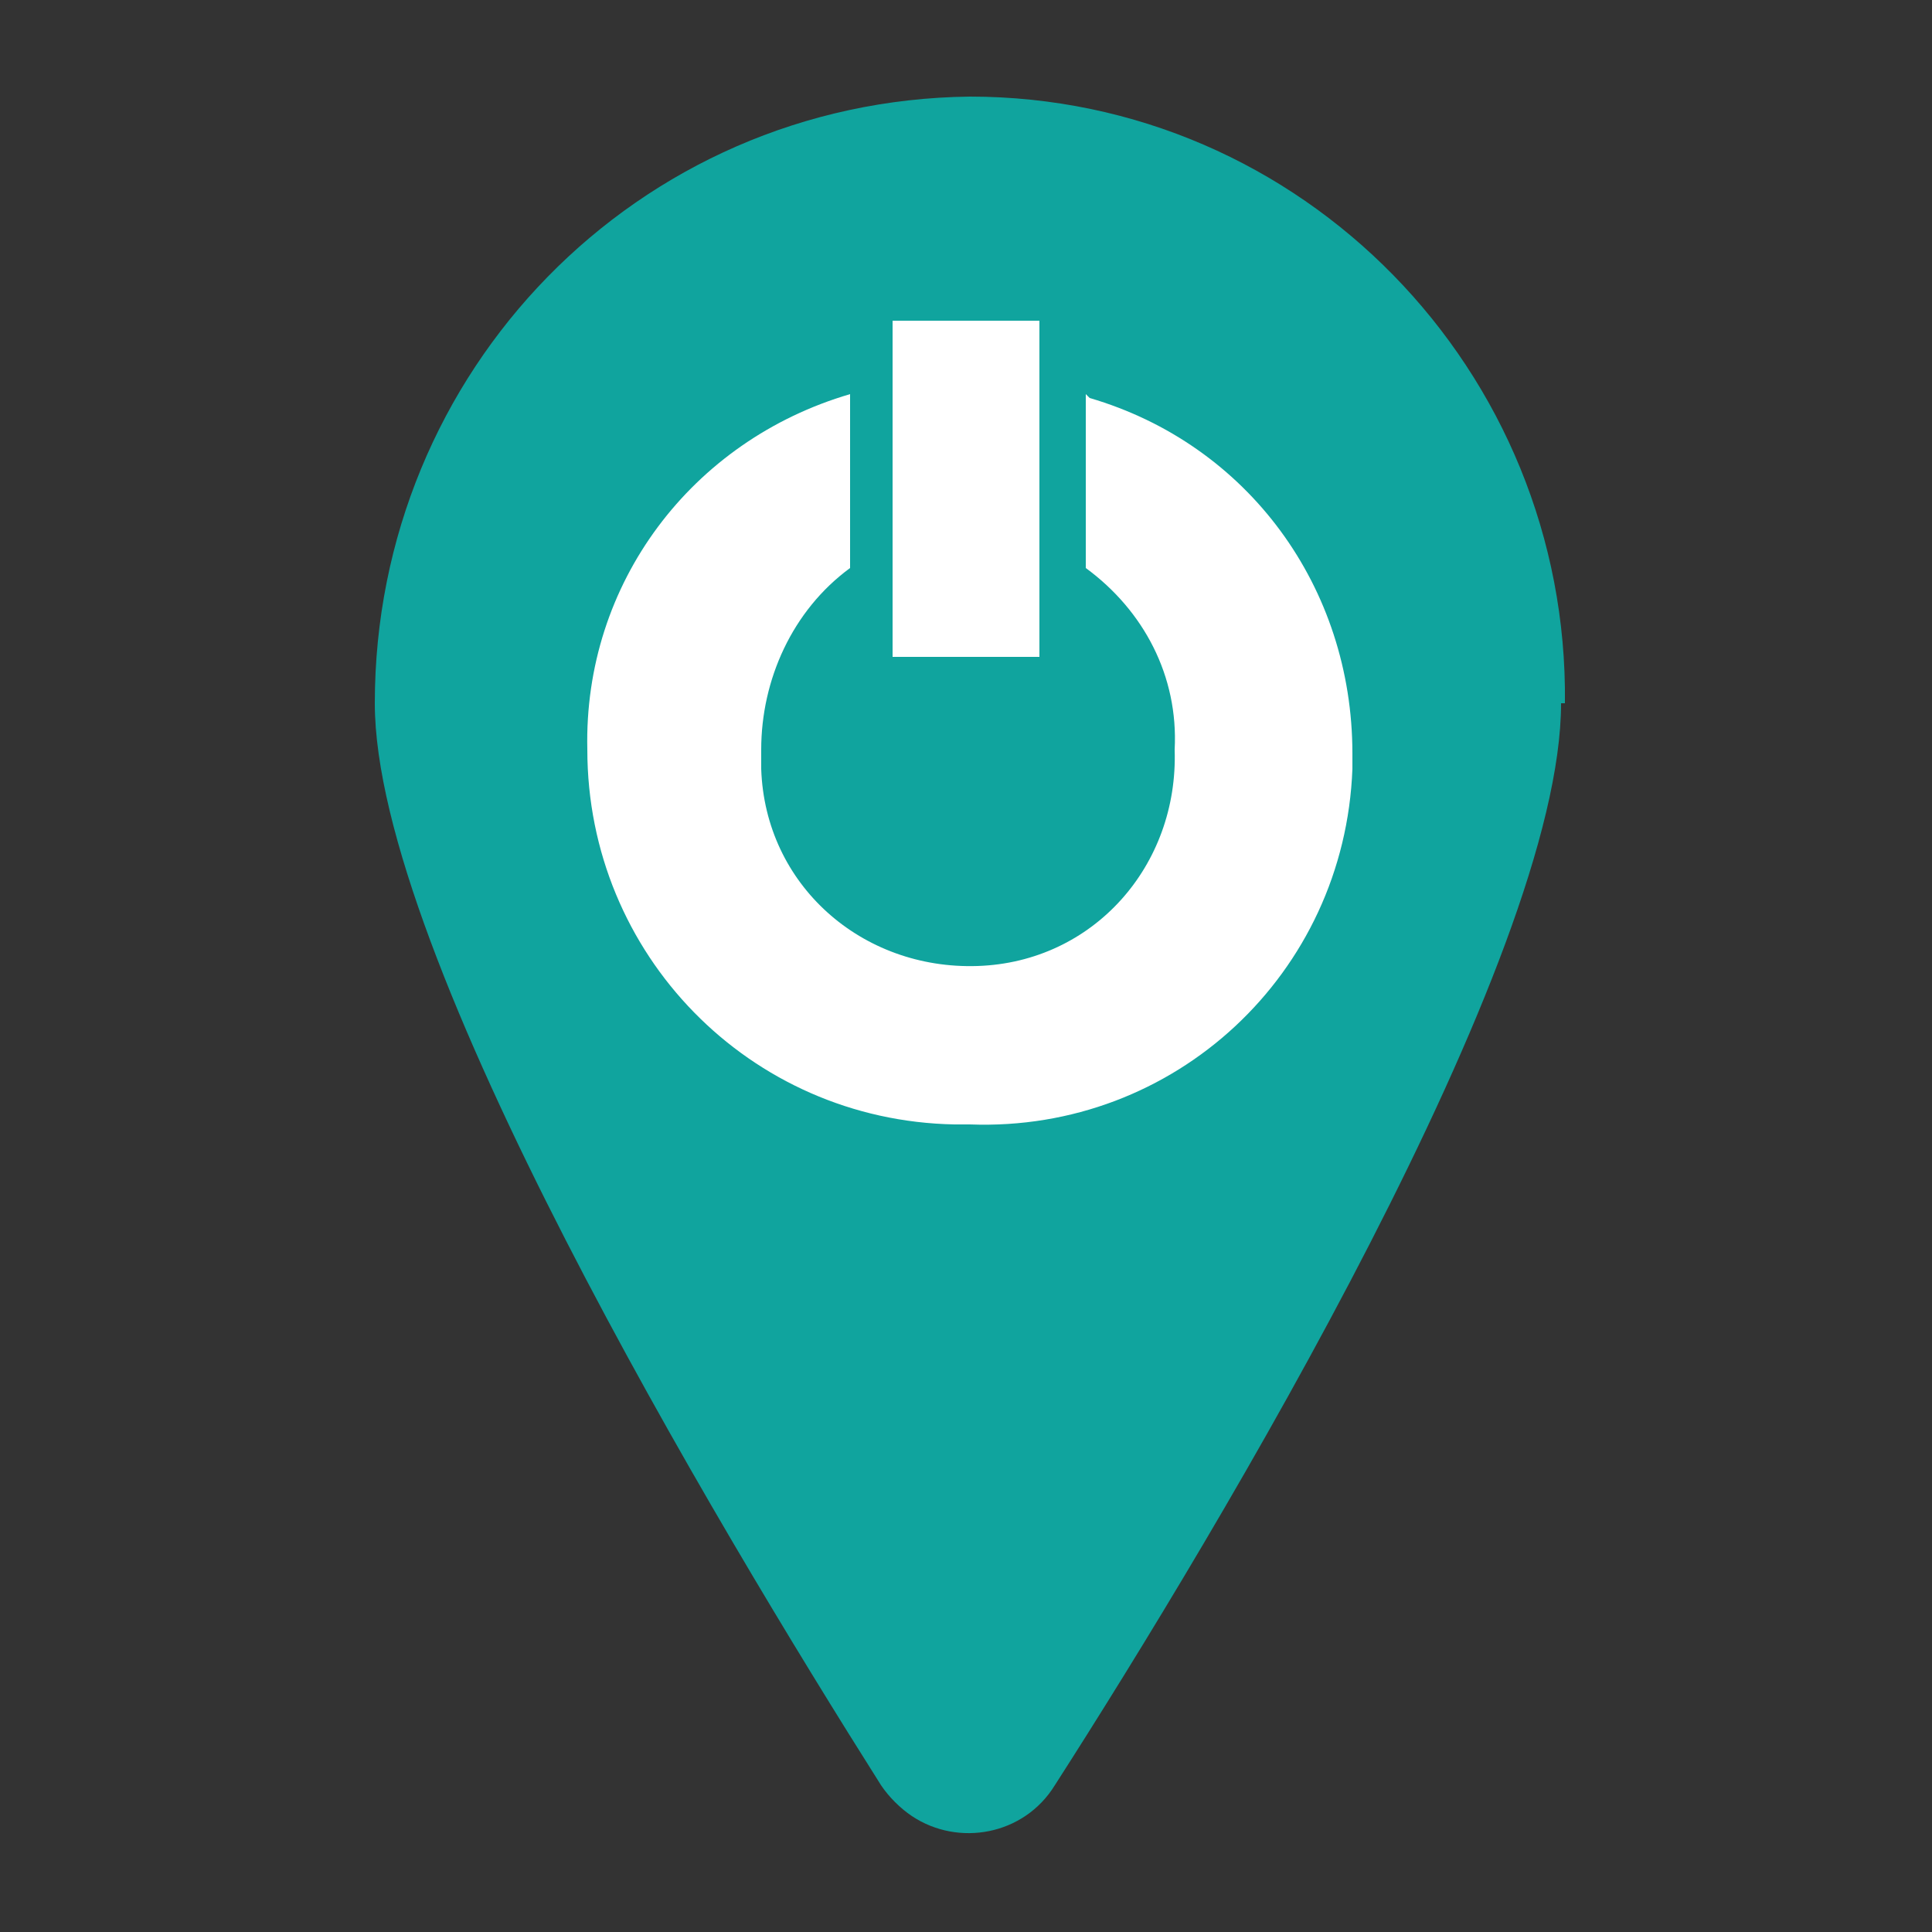
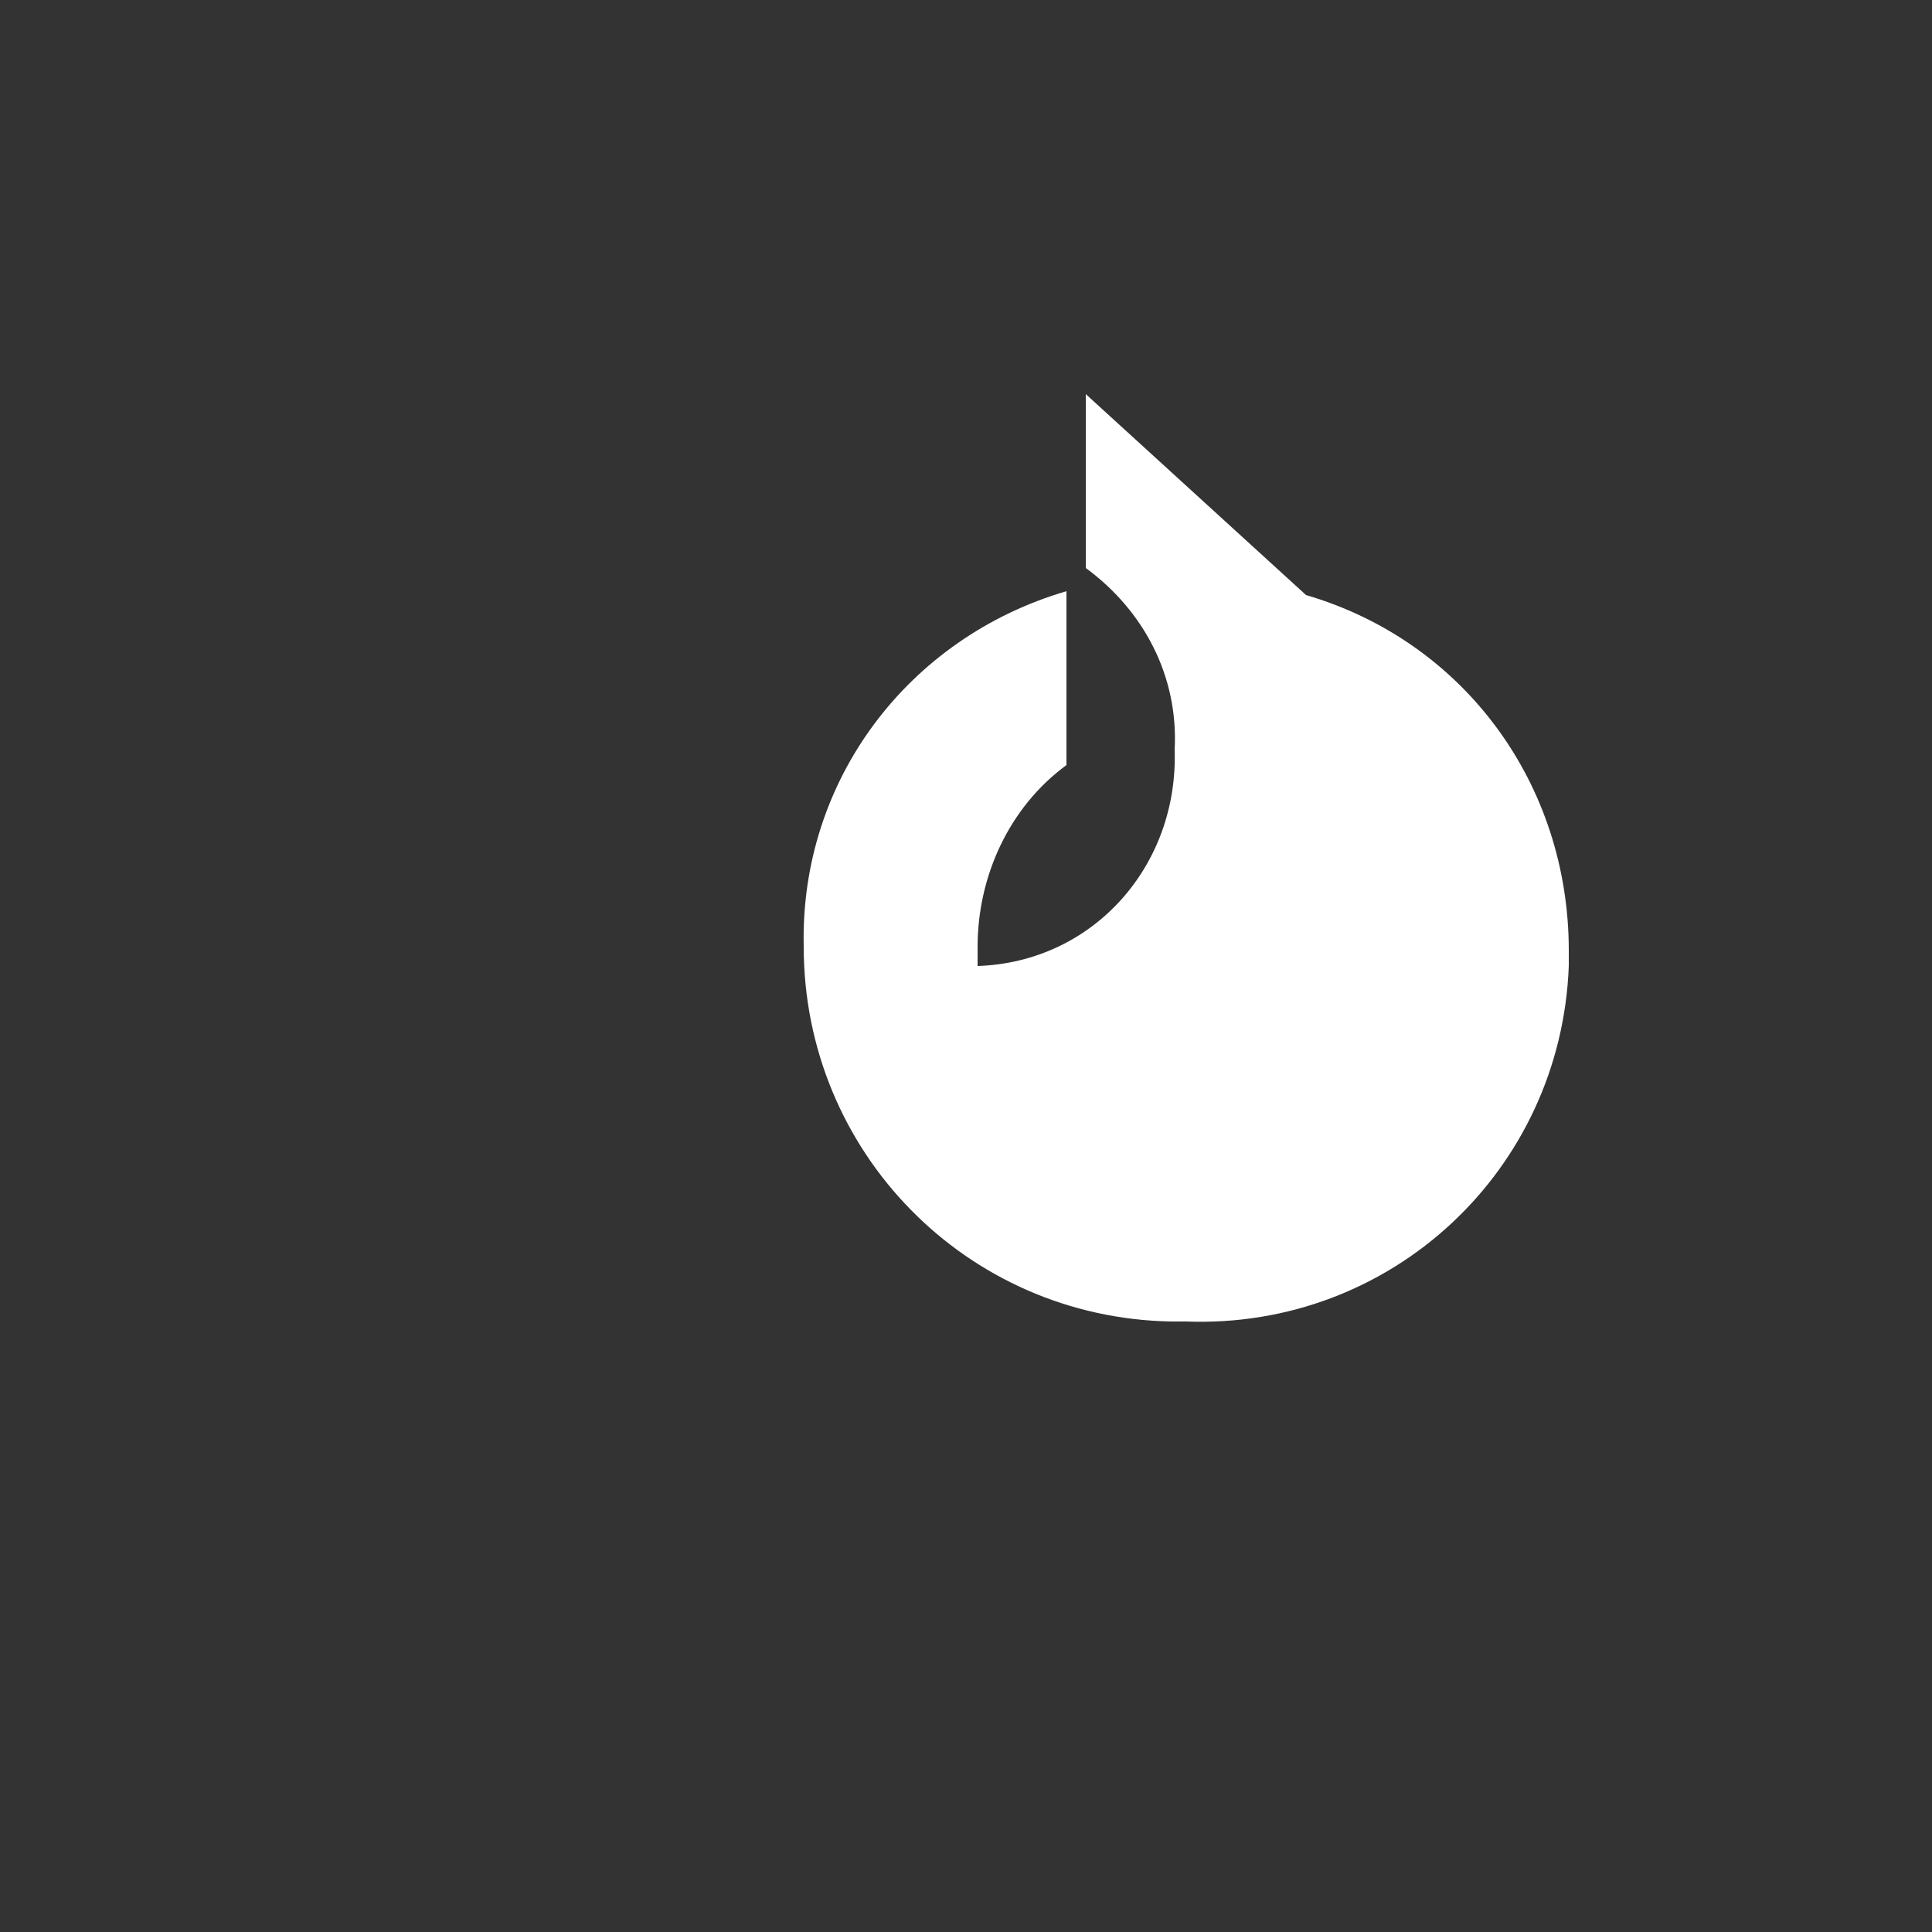
<svg xmlns="http://www.w3.org/2000/svg" id="Layer_1" version="1.1" viewBox="0 0 50 50">
  <rect x="0" y="0" width="50" height="50" fill="#333333" stroke="none" />
  <defs>
    <style>
      .st0 {
        fill: #10a49e;
      }

      .st1 {
        fill: #fff;
      }
    </style>
  </defs>
  <g id="Group_5252">
-     <path id="Path_1" class="st0" d="M40.4,18.2c0,6.6-8.8,21.3-13.1,28-.8,1.3-2.5,1.6-3.7.8-.3-.2-.6-.5-.8-.8-4.3-6.8-13.1-21.5-13.1-28,0-8.6,6.8-15.6,15.4-15.7,8.6,0,15.5,7.1,15.4,15.7" />
-     <path id="Path_2" class="st1" d="M28.1,10.2v4.5c1.5,1.1,2.4,2.8,2.3,4.7.1,3-2.1,5.5-5.1,5.6s-5.5-2.1-5.6-5.1c0-.2,0-.4,0-.5,0-1.8.8-3.6,2.3-4.7v-4.5c-4.1,1.2-6.9,4.9-6.8,9.2,0,5.3,4.2,9.6,9.5,9.7.1,0,.3,0,.4,0,5.3.2,9.7-3.9,9.9-9.2,0-.1,0-.3,0-.4,0-4.3-2.7-8-6.8-9.2" />
-     <rect id="Rectangle_2" class="st1" x="23.1" y="8.3" width="3.8" height="8.7" />
+     <path id="Path_2" class="st1" d="M28.1,10.2v4.5c1.5,1.1,2.4,2.8,2.3,4.7.1,3-2.1,5.5-5.1,5.6c0-.2,0-.4,0-.5,0-1.8.8-3.6,2.3-4.7v-4.5c-4.1,1.2-6.9,4.9-6.8,9.2,0,5.3,4.2,9.6,9.5,9.7.1,0,.3,0,.4,0,5.3.2,9.7-3.9,9.9-9.2,0-.1,0-.3,0-.4,0-4.3-2.7-8-6.8-9.2" />
  </g>
</svg>